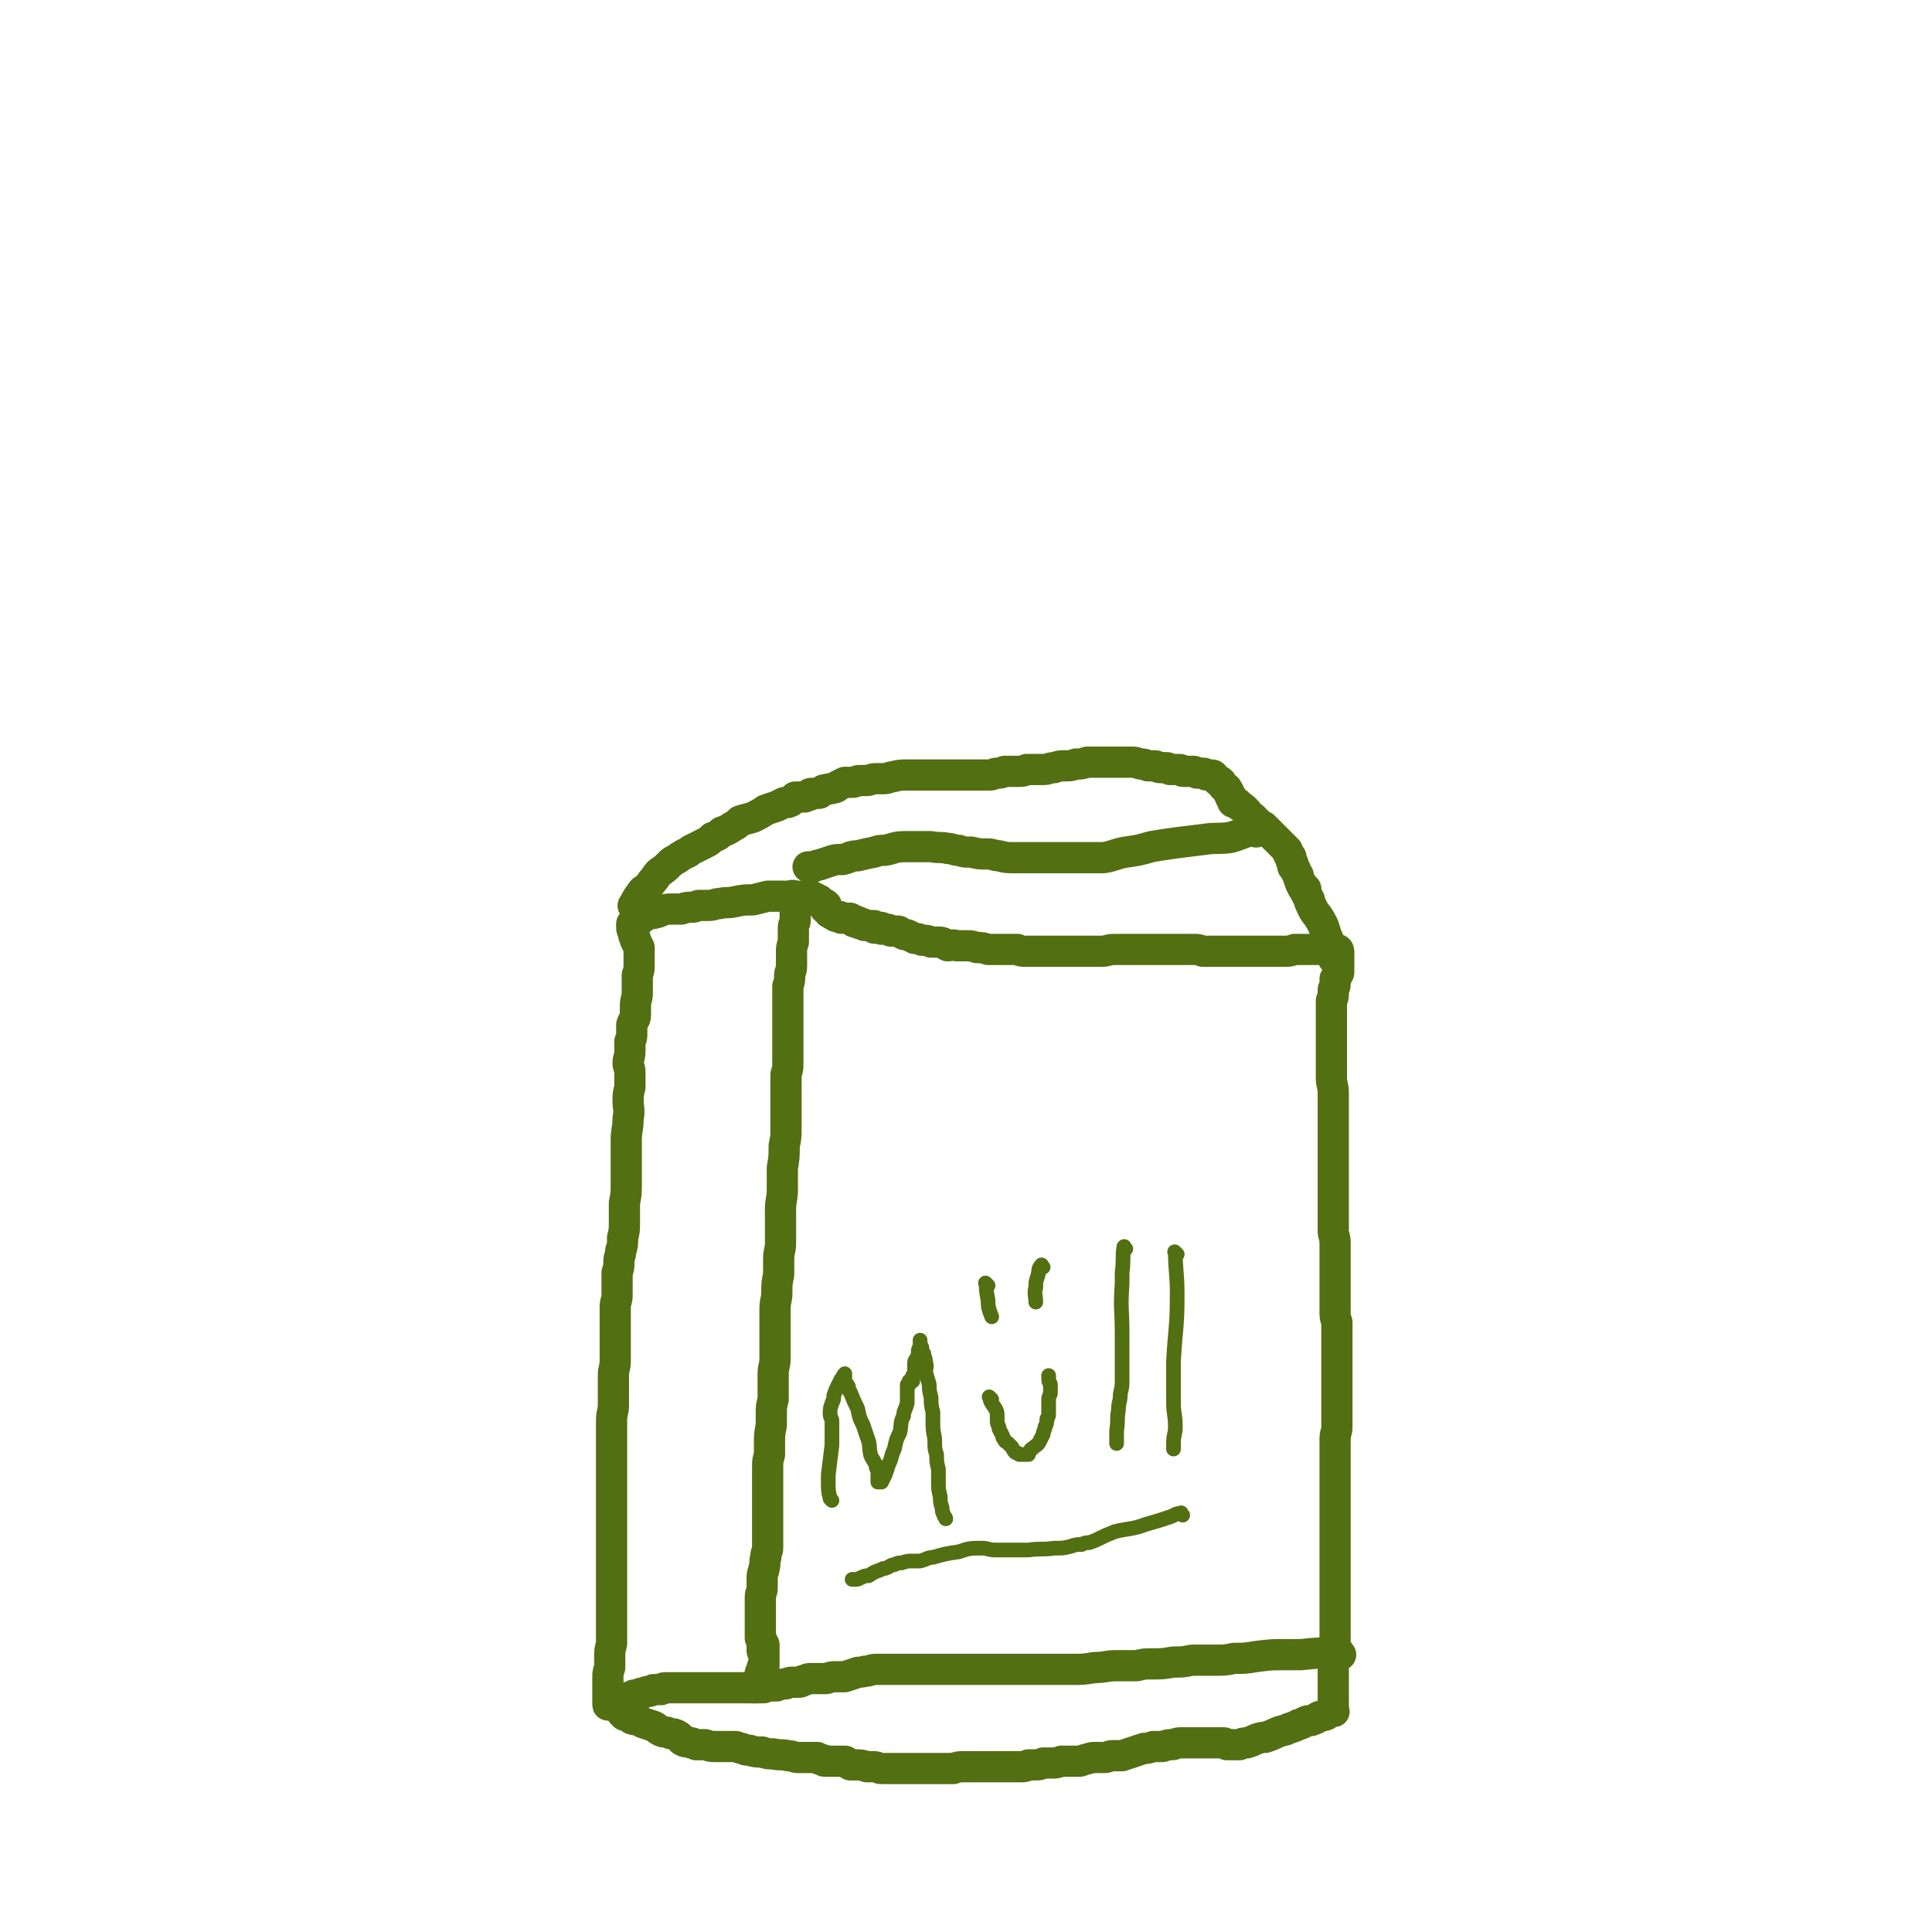
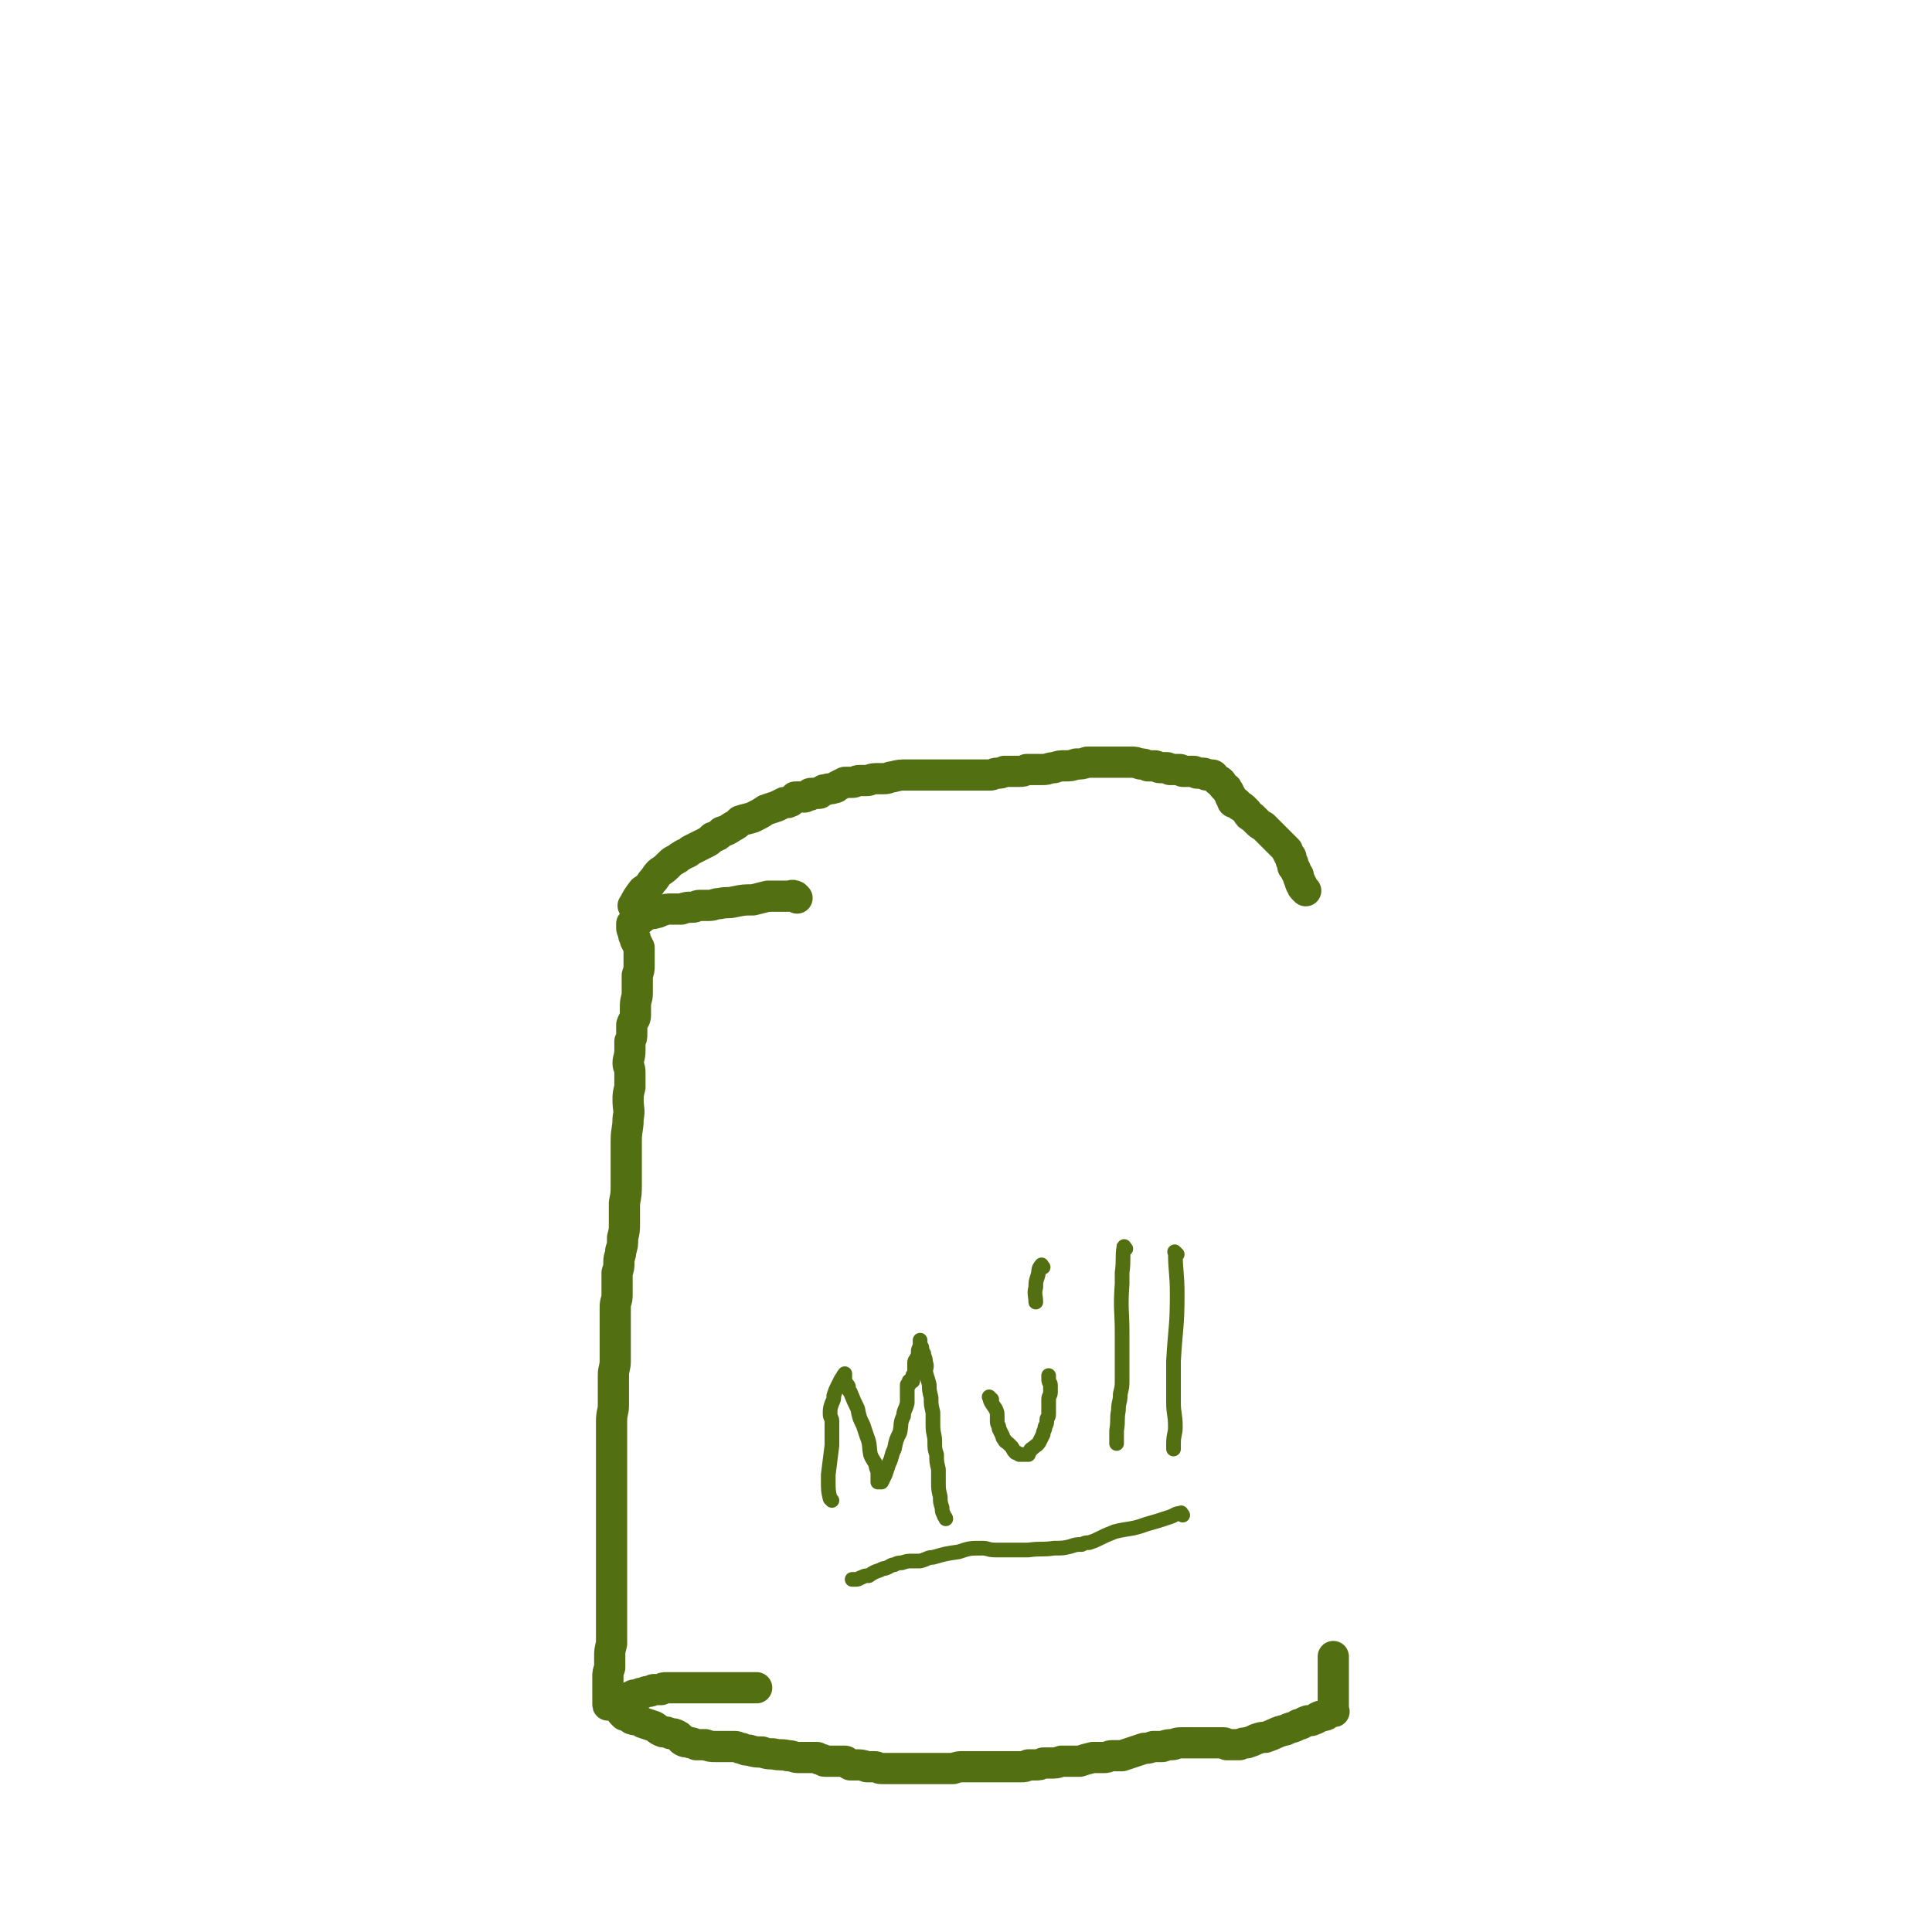
<svg xmlns="http://www.w3.org/2000/svg" viewBox="0 0 1052 1052" version="1.1">
  <g fill="none" stroke="#526F12" stroke-width="17" stroke-linecap="round" stroke-linejoin="round">
-     <path d="M730,901c-1,-1 -1,-2 -1,-1 -11,0 -11,0 -21,1 -5,0 -5,0 -9,0 -7,0 -7,0 -15,1 -6,1 -6,1 -12,1 -5,1 -5,1 -10,1 -6,0 -6,0 -13,0 -5,1 -5,1 -10,1 -6,1 -6,1 -11,1 -5,0 -5,0 -9,1 -6,0 -6,0 -11,0 -6,0 -6,1 -12,1 -6,1 -6,1 -13,1 -4,0 -4,0 -9,0 -7,0 -7,0 -14,0 -7,0 -7,0 -14,0 -7,0 -7,0 -14,0 -5,0 -5,0 -11,0 -3,0 -3,0 -6,0 -4,0 -4,0 -8,0 -4,0 -4,0 -8,0 -4,0 -4,0 -8,0 -4,0 -4,0 -7,0 -4,0 -4,0 -7,0 -3,0 -3,1 -6,1 -3,1 -3,0 -5,1 -3,1 -3,1 -6,2 -3,0 -3,0 -5,0 -2,0 -2,0 -5,1 -2,0 -2,0 -4,0 -2,0 -2,0 -4,0 -2,0 -2,0 -4,1 -2,0 -1,1 -3,1 -2,0 -2,0 -4,0 -2,0 -2,1 -4,1 -2,0 -2,0 -4,1 -2,0 -1,0 -3,0 -2,0 -2,0 -4,1 -1,0 -1,0 -3,0 -1,0 -1,0 -2,0 -1,0 -2,0 -1,0 0,-1 1,-1 1,-2 1,-1 1,-1 1,-1 0,-1 1,-1 1,-2 1,-1 1,-1 1,-2 0,0 0,0 0,-1 0,-1 1,0 1,-1 0,-1 0,-1 0,-2 0,0 1,0 1,-1 0,-1 0,-1 0,-1 0,-1 0,-1 0,-1 0,-1 0,-1 0,-1 0,-1 0,-1 0,-2 0,-1 0,-1 0,-1 0,-1 0,-1 0,-1 0,-1 0,-1 0,-1 0,-1 0,-1 0,-2 0,0 0,0 0,-1 0,0 0,-1 0,0 0,0 -1,0 -1,1 0,0 0,1 0,1 0,1 0,1 0,1 0,0 0,-1 0,-2 0,-1 0,-1 0,-1 0,-1 0,-1 0,-2 0,-1 0,-1 -1,-2 0,-1 0,-1 0,-1 0,-2 0,-2 0,-4 0,-2 0,-2 0,-4 0,-3 0,-3 0,-6 0,-3 0,-3 0,-7 0,-3 1,-3 1,-5 0,-3 0,-4 0,-6 0,-3 1,-3 1,-5 1,-3 0,-3 1,-6 0,-3 1,-3 1,-5 0,-3 0,-3 0,-5 0,-3 0,-3 0,-5 0,-2 0,-2 0,-4 0,-2 0,-2 0,-5 0,-3 0,-3 0,-7 0,-3 0,-3 0,-6 0,-3 0,-3 0,-6 0,-3 0,-3 0,-6 0,-4 0,-3 1,-7 0,-3 0,-3 0,-6 0,-5 0,-5 1,-10 0,-3 0,-3 0,-7 0,-3 0,-3 1,-7 0,-3 0,-3 0,-7 0,-3 0,-3 0,-7 0,-4 1,-4 1,-8 0,-3 0,-3 0,-7 0,-3 0,-3 0,-7 0,-4 0,-4 0,-8 0,-2 0,-2 0,-5 0,-5 1,-5 1,-9 0,-5 0,-5 1,-10 0,-4 0,-4 0,-8 0,-5 1,-5 1,-9 0,-4 0,-4 0,-8 0,-5 0,-5 0,-10 0,-6 1,-6 1,-11 0,-4 0,-4 0,-8 0,-2 0,-2 0,-4 1,-6 1,-6 1,-12 1,-5 1,-5 1,-9 0,-4 0,-4 0,-9 0,-3 0,-3 0,-7 0,-4 0,-4 0,-8 0,-3 0,-3 0,-6 1,-3 1,-3 1,-6 0,-3 0,-3 0,-6 0,-3 0,-3 0,-6 0,-2 0,-2 0,-4 0,-4 0,-4 0,-7 0,-2 0,-2 0,-5 0,-2 0,-2 0,-5 0,-2 0,-2 0,-5 0,-2 0,-2 0,-4 1,-3 1,-3 1,-6 0,-2 1,-2 1,-5 0,-2 0,-2 0,-4 0,-2 0,-2 0,-4 0,-2 0,-2 1,-5 0,-2 0,-2 0,-4 0,-2 0,-2 0,-4 0,-2 1,-2 1,-4 0,-1 0,-1 0,-2 0,-1 0,-1 0,-2 0,-2 0,-2 0,-3 0,-1 0,-1 1,-2 0,-1 0,-1 0,-1 0,-1 0,-1 0,-1 0,-1 0,-1 0,-1 0,0 1,0 1,0 1,0 1,-1 1,-1 0,0 1,0 1,0 1,0 1,0 1,0 1,0 1,0 1,0 1,0 1,0 1,0 1,0 1,0 2,0 0,0 0,0 1,1 0,0 0,0 1,0 0,0 0,1 1,1 0,0 0,0 1,0 0,0 0,0 1,1 0,0 0,1 0,1 0,0 1,0 1,0 1,0 1,0 2,1 0,1 -1,1 -1,1 0,1 1,1 1,1 1,1 1,1 1,1 1,1 0,1 1,1 1,1 1,1 2,1 0,0 0,0 1,1 1,0 1,0 2,0 0,0 0,0 0,0 1,0 1,1 1,1 1,0 1,0 2,0 0,0 0,0 1,0 0,0 0,0 1,0 0,0 0,0 1,0 0,0 0,1 1,1 0,0 0,0 1,0 0,0 0,0 0,1 1,0 1,0 1,0 1,0 1,0 1,0 1,0 1,0 1,1 0,0 0,0 1,0 0,0 0,0 1,0 0,0 0,1 1,1 0,0 0,0 1,0 0,0 0,0 1,0 0,0 0,0 1,0 0,0 0,0 1,0 0,0 0,0 1,0 0,0 0,1 0,1 0,1 1,0 1,0 1,0 1,0 2,0 0,0 0,0 1,0 0,0 0,1 0,1 1,0 1,0 3,0 1,0 1,0 2,1 1,0 1,0 2,0 0,0 1,0 2,0 1,0 1,1 2,1 1,1 1,1 3,1 2,1 2,1 4,2 2,0 2,0 4,1 3,0 3,0 5,1 2,0 2,0 4,0 3,0 3,1 5,2 2,0 3,-1 5,0 3,0 3,0 5,0 3,0 3,0 6,1 3,0 3,0 6,1 2,0 2,0 5,0 3,0 3,0 6,0 2,0 2,0 5,0 2,1 2,1 5,1 3,0 3,0 6,0 3,0 3,0 6,0 3,0 3,0 6,0 3,0 3,0 5,0 4,0 4,0 7,0 2,0 2,0 5,0 3,0 3,0 6,0 3,0 3,-1 7,-1 3,0 3,0 6,0 3,0 3,0 6,0 4,0 4,0 7,0 3,0 3,0 6,0 3,0 3,0 6,0 3,0 3,0 6,0 3,0 3,0 6,0 3,0 2,0 5,1 3,0 3,0 6,0 2,0 2,0 5,0 3,0 3,0 5,0 4,0 4,0 7,0 3,0 3,0 6,0 2,0 2,0 4,0 4,0 4,0 7,0 2,0 2,0 5,0 2,0 2,0 5,-1 2,0 2,0 4,0 2,0 2,0 4,0 2,0 2,0 4,0 1,0 1,0 2,0 1,0 1,0 2,0 1,0 1,0 2,0 0,0 0,0 1,0 0,0 0,0 0,0 1,0 1,0 1,0 1,0 1,0 1,0 1,0 1,0 1,0 1,0 1,0 1,0 1,0 1,1 1,2 0,0 0,0 0,1 0,0 0,0 0,1 0,0 0,0 0,1 0,1 0,1 0,2 0,0 0,0 0,1 0,1 0,1 0,2 0,1 0,1 0,2 0,1 0,1 -1,2 0,1 0,1 -1,2 0,2 0,2 0,3 0,2 -1,2 -1,3 0,2 0,2 0,3 0,2 -1,2 -1,3 0,2 0,2 0,3 0,2 0,2 0,4 0,2 0,2 0,4 0,2 0,2 0,4 0,2 0,2 0,4 0,2 0,2 0,5 0,3 0,3 0,6 0,2 0,2 0,5 0,3 0,3 0,7 0,4 1,4 1,8 0,3 0,3 0,6 0,3 0,3 0,6 0,4 0,4 0,8 0,3 0,3 0,7 0,3 0,3 0,7 0,3 0,3 0,6 0,2 0,2 0,4 0,4 0,4 0,8 0,3 0,3 0,5 0,3 0,3 0,6 0,3 0,3 0,6 0,3 0,3 0,6 0,3 1,3 1,7 0,3 0,3 0,6 0,3 0,3 0,5 0,3 0,3 0,6 0,4 0,4 0,7 0,3 0,3 0,7 0,3 0,3 0,6 0,3 0,3 1,6 0,3 0,3 0,6 0,3 0,3 0,6 0,3 0,3 0,6 0,2 0,2 0,5 0,3 0,3 0,6 0,2 0,2 0,5 0,3 0,3 0,6 0,3 0,3 0,6 0,3 0,3 0,6 0,2 0,2 0,5 0,3 -1,3 -1,7 0,3 0,3 0,6 0,2 0,2 0,4 0,4 0,4 0,7 0,4 0,4 0,7 0,3 0,3 0,6 0,2 0,2 0,4 0,3 0,3 0,6 0,2 0,2 0,4 0,2 0,2 0,4 0,3 0,3 0,6 0,2 0,2 0,4 0,2 0,2 0,3 0,2 0,2 0,4 0,2 0,2 0,3 0,2 0,2 0,4 0,1 0,1 0,3 0,1 0,1 0,2 0,2 0,2 0,3 0,1 0,1 0,3 0,1 0,1 0,2 0,1 0,1 0,2 0,0 0,0 0,1 0,1 0,1 0,3 0,1 0,1 0,2 0,0 0,0 0,1 0,1 0,1 0,2 0,0 0,0 0,1 0,1 0,1 0,2 0,0 0,0 0,1 0,1 0,1 0,1 0,1 0,1 0,2 0,0 0,0 0,1 0,1 0,1 0,2 0,0 0,0 0,1 0,0 0,0 0,1 0,0 0,0 0,1 0,0 0,0 0,1 0,0 0,0 0,1 0,0 0,0 0,0 0,1 0,1 0,1 0,1 0,1 0,1 0,0 0,0 -1,0 " />
    <path d="M434,489c-1,-1 -1,-1 -1,-1 -2,-1 -2,0 -3,0 -1,0 -1,0 -2,0 -1,0 -1,0 -3,0 -1,0 -1,0 -3,0 -2,0 -2,0 -4,0 -4,1 -4,1 -8,2 -5,0 -5,0 -10,1 -4,1 -4,0 -8,1 -3,0 -3,1 -6,1 -3,0 -3,0 -5,0 -2,0 -2,1 -4,1 -3,0 -3,0 -6,1 -3,0 -3,0 -5,0 -3,0 -3,0 -6,1 -1,0 -1,1 -3,1 -2,1 -2,0 -4,1 -1,0 -1,0 -3,1 -1,1 0,1 -2,2 0,0 -1,0 -2,0 0,0 0,1 0,1 -1,1 -1,0 -2,1 0,0 0,0 0,1 0,0 0,0 0,0 0,1 0,1 0,1 0,1 0,1 1,3 0,0 0,0 0,1 0,1 1,1 1,3 1,2 1,2 2,4 0,2 0,2 0,5 0,2 0,2 0,5 0,2 0,2 -1,5 0,3 0,3 0,6 0,2 0,2 0,4 0,3 -1,3 -1,7 0,2 0,2 0,5 0,2 -1,2 -2,5 0,2 0,2 0,5 0,2 0,2 -1,4 0,3 0,3 0,5 0,4 -1,4 -1,7 0,2 1,2 1,5 0,4 0,4 0,8 -1,4 -1,4 -1,7 0,5 1,5 0,10 0,6 -1,6 -1,12 0,5 0,5 0,11 0,6 0,6 0,12 0,6 0,6 -1,11 0,6 0,6 0,11 0,4 0,4 -1,8 0,4 0,4 -1,7 0,3 -1,3 -1,6 0,3 0,3 -1,6 0,3 0,3 0,6 0,3 0,3 0,6 0,4 -1,3 -1,7 0,2 0,2 0,5 0,5 0,5 0,10 0,3 0,3 0,7 0,3 0,3 0,7 0,4 -1,4 -1,8 0,5 0,5 0,9 0,3 0,4 0,7 0,4 -1,4 -1,9 0,4 0,4 0,8 0,4 0,4 0,8 0,4 0,4 0,8 0,3 0,3 0,6 0,4 0,4 0,8 0,3 0,3 0,7 0,4 0,4 0,9 0,5 0,5 0,10 0,4 0,4 0,9 0,5 0,5 0,9 0,4 0,4 0,9 0,4 0,4 0,9 0,3 0,3 0,6 0,4 0,4 0,8 0,3 0,3 0,7 -1,4 -1,4 -1,7 0,3 0,3 0,6 -1,3 -1,3 -1,5 0,2 0,2 0,4 0,3 0,3 0,5 0,1 0,1 0,2 0,1 0,1 0,2 0,1 0,1 0,2 0,0 0,0 0,0 0,1 0,0 1,0 0,0 1,0 1,0 1,0 1,0 1,0 1,0 1,0 1,0 1,-1 1,-1 2,-1 0,0 0,-1 1,-1 0,0 1,0 2,-1 0,0 0,0 1,0 1,0 1,-1 2,-1 0,0 1,0 2,-1 1,0 1,0 2,0 1,0 1,-1 2,-1 0,0 0,0 1,0 2,-1 2,-1 3,-1 2,0 2,-1 3,-1 2,0 2,0 4,0 1,-1 1,-1 3,-1 2,0 2,0 4,0 2,0 2,0 5,0 2,0 2,0 5,0 3,0 3,0 5,0 3,0 3,0 5,0 3,0 3,0 5,0 2,0 2,0 4,0 3,0 3,0 6,0 1,0 1,0 3,0 1,0 1,0 3,0 2,0 2,0 4,0 " />
    <path d="M346,494c-1,-1 -2,-1 -1,-1 2,-4 2,-4 5,-8 3,-2 3,-2 5,-5 2,-2 2,-3 4,-5 3,-2 3,-2 6,-5 1,-1 1,-1 3,-2 2,-1 1,-1 3,-2 3,-2 3,-1 5,-3 2,-1 2,-1 4,-2 2,-1 2,-1 4,-2 2,-1 2,-1 4,-3 3,-1 3,-1 5,-3 3,-1 3,-1 6,-3 2,-1 2,-1 4,-3 3,-1 4,-1 7,-2 4,-2 4,-2 7,-4 3,-1 3,-1 6,-2 2,-1 2,-1 4,-2 1,0 1,0 2,0 1,-1 1,0 2,-1 1,-1 1,-1 2,-2 1,0 1,0 3,0 1,0 1,0 2,0 1,0 1,-1 3,-1 0,-1 0,-1 1,-1 1,0 1,0 2,0 1,0 1,0 1,0 2,0 1,0 2,-1 2,-1 1,-1 3,-1 2,-1 2,0 4,-1 1,0 1,0 2,-1 2,-1 2,-1 4,-2 1,0 2,0 4,0 2,0 2,-1 4,-1 2,0 2,0 4,0 2,0 2,-1 5,-1 2,0 2,0 4,0 3,0 3,-1 5,-1 4,-1 4,-1 8,-1 4,0 4,0 8,0 3,0 3,0 7,0 3,0 3,0 6,0 3,0 3,0 6,0 2,0 2,0 5,0 2,0 2,0 4,0 3,0 3,0 5,0 2,0 2,0 4,0 2,0 2,-1 4,-1 2,0 2,0 4,-1 2,0 2,0 4,0 2,0 2,0 4,0 2,0 2,0 4,-1 2,0 2,0 4,0 3,0 3,0 5,0 3,0 3,-1 6,-1 3,-1 3,-1 6,-1 3,0 3,0 6,-1 3,0 3,0 6,-1 2,0 2,0 4,0 2,0 2,0 4,0 3,0 3,0 5,0 3,0 3,0 5,0 3,0 3,0 6,0 2,0 2,0 5,1 2,0 2,0 4,1 2,0 2,0 4,0 1,0 1,1 3,1 1,0 1,0 3,0 1,0 1,0 2,1 1,0 1,0 3,0 1,0 1,0 2,0 1,0 1,0 2,1 1,0 1,0 2,0 1,0 1,0 2,0 1,0 1,0 2,0 1,0 1,1 2,1 0,0 1,0 2,0 1,0 1,0 1,0 2,0 1,1 2,1 1,0 2,0 3,0 1,0 1,1 1,1 1,1 1,1 2,2 1,0 1,0 2,1 0,0 0,1 1,2 0,0 0,0 1,1 1,0 1,0 1,1 1,1 0,1 1,1 0,1 0,1 1,2 0,0 0,0 0,1 0,0 1,0 1,1 0,0 0,0 0,1 0,0 0,0 0,0 0,0 0,1 1,1 1,0 1,0 1,0 1,0 1,1 1,1 1,1 2,1 3,2 1,1 1,1 2,2 1,2 1,2 3,3 1,1 1,1 2,2 2,2 2,2 4,3 2,2 2,2 4,4 1,1 1,1 3,3 1,1 1,1 2,2 1,1 1,1 2,2 1,1 1,1 2,2 0,0 0,0 0,1 1,1 1,1 1,2 0,0 1,0 1,1 0,0 0,0 0,1 0,1 0,1 1,2 0,1 0,1 0,2 0,0 1,0 1,1 1,1 0,1 1,2 0,1 1,1 1,2 0,1 0,1 1,3 0,1 0,1 1,2 0,1 0,1 1,2 0,0 0,0 1,1 " />
-     <path d="M711,484c-1,-1 -2,-2 -1,-1 0,2 1,3 3,7 0,1 0,1 1,3 2,5 3,4 6,10 2,4 1,4 3,8 0,2 0,2 1,4 1,1 0,1 1,2 0,1 1,1 1,2 0,1 0,1 0,2 0,0 0,0 0,0 0,1 0,1 0,1 0,0 1,0 1,0 " />
    <path d="M340,934c-1,-1 -2,-2 -1,-1 1,0 2,1 5,3 3,1 3,0 6,2 3,1 3,1 6,2 2,1 2,2 5,3 2,0 2,0 4,1 2,0 2,0 4,1 2,1 1,2 3,3 2,1 2,0 4,1 1,0 1,0 3,1 3,0 3,0 5,0 3,1 3,1 6,1 3,0 3,0 6,0 2,0 2,0 4,0 2,0 2,1 4,1 2,1 2,1 4,1 3,1 4,1 7,1 3,1 3,1 6,1 4,1 4,0 8,1 3,0 3,1 6,1 2,0 2,0 5,0 2,0 2,0 5,0 1,1 1,1 2,1 2,0 1,1 2,1 1,0 2,0 3,0 1,0 1,0 2,0 1,0 1,0 2,0 0,0 0,0 1,0 1,0 2,0 3,0 1,0 1,1 3,2 2,0 2,0 3,0 3,0 3,0 6,1 2,0 2,0 4,0 2,0 2,1 4,1 2,0 2,0 5,0 1,0 1,0 3,0 3,0 3,0 5,0 2,0 2,0 4,0 2,0 2,0 5,0 2,0 2,0 5,0 3,0 3,0 6,0 3,0 3,0 6,0 3,-1 3,-1 6,-1 3,0 3,0 6,0 2,0 2,0 4,0 2,0 2,0 5,0 2,0 2,0 4,0 2,0 2,0 4,0 2,0 2,0 4,0 2,0 2,0 4,0 2,0 2,0 4,-1 2,0 2,0 4,0 2,0 2,0 4,-1 2,0 2,0 4,0 3,0 3,0 6,-1 2,0 2,0 5,0 2,0 2,0 5,0 3,-1 3,-1 7,-2 3,0 3,0 6,0 3,0 2,-1 5,-1 3,0 3,0 5,0 3,-1 3,-1 6,-2 3,-1 3,-1 6,-2 2,0 2,0 5,-1 2,0 2,0 5,0 3,-1 3,-1 5,-1 2,0 2,-1 5,-1 2,0 2,0 3,0 1,0 1,0 3,0 1,0 1,0 3,0 1,0 1,0 2,0 1,0 1,0 3,0 1,0 1,0 2,0 1,0 1,0 2,0 1,0 1,0 2,0 2,0 2,0 3,0 1,0 1,0 2,1 1,0 1,0 3,0 2,0 2,0 4,0 2,-1 2,-1 4,-1 3,-1 3,-1 5,-2 3,-1 3,-1 5,-1 6,-2 6,-3 11,-4 4,-2 4,-1 7,-3 2,0 2,-1 5,-2 2,0 2,0 4,-1 1,0 1,-1 2,-1 1,-1 1,0 3,-1 1,0 1,0 2,-1 0,0 0,-1 1,-1 1,0 2,0 2,0 1,0 0,0 0,-1 0,0 0,0 0,-1 0,-1 0,-1 0,-1 0,-1 0,-1 0,-2 0,-1 0,-1 0,-1 0,-2 0,-2 0,-3 0,-1 0,-1 0,-3 0,-1 0,-1 0,-2 0,-2 0,-2 0,-3 0,-2 0,-2 0,-4 0,-1 0,-1 0,-3 0,-1 0,-1 0,-2 0,-2 0,-3 0,-4 " />
  </g>
  <g fill="none" stroke="#526F12" stroke-width="8" stroke-linecap="round" stroke-linejoin="round">
    <path d="M453,817c-1,-1 -1,-1 -1,-1 -1,-4 -1,-5 -1,-9 0,-2 0,-2 0,-4 1,-8 1,-8 2,-16 0,-4 0,-4 0,-8 0,-2 0,-2 0,-5 0,-2 -1,-2 -1,-4 0,-3 0,-3 1,-6 1,-2 1,-2 1,-4 1,-3 1,-3 2,-5 1,-2 1,-2 2,-4 1,-1 1,-2 2,-3 0,0 0,0 0,1 0,1 0,1 0,3 0,1 1,1 2,3 0,2 0,2 1,3 2,5 2,5 4,9 1,5 1,5 3,9 1,3 1,3 2,6 2,5 1,5 2,10 1,3 2,3 3,6 0,2 1,2 1,4 0,1 0,1 0,3 0,1 0,1 0,2 0,0 0,0 0,0 0,0 1,0 1,0 1,0 1,0 1,0 1,-2 1,-2 2,-4 1,-3 1,-3 2,-6 2,-4 1,-4 3,-8 1,-5 1,-5 3,-9 1,-5 0,-5 2,-9 0,-3 1,-3 2,-7 0,-1 0,-1 0,-3 0,-2 0,-2 0,-5 0,-1 0,-1 0,-2 0,0 1,0 1,0 0,-1 0,-1 0,-2 0,0 1,0 2,0 0,-1 0,-1 0,-3 1,0 1,0 1,-1 0,0 0,0 0,-1 0,-1 0,-1 0,-2 0,-1 0,-1 0,-2 0,-2 0,-2 1,-3 0,-1 1,-1 1,-3 0,0 0,0 0,-1 0,-2 1,-2 1,-4 0,0 0,0 0,-1 0,-1 0,-2 0,-1 0,0 0,1 0,2 0,1 1,1 1,2 0,2 0,2 1,3 0,2 1,2 1,5 1,2 0,3 0,5 1,4 1,3 2,7 0,3 0,3 1,7 0,4 0,4 1,8 0,3 0,3 0,7 0,5 1,5 1,9 0,4 0,4 1,7 0,4 0,4 1,8 0,3 0,4 0,7 0,4 0,4 1,8 0,3 0,3 1,6 0,2 0,2 1,4 0,1 1,1 1,2 " />
    <path d="M540,762c-1,-1 -2,-2 -1,-1 0,2 1,3 3,6 1,2 1,2 1,5 0,1 0,1 0,2 0,2 1,2 1,4 1,2 1,2 2,4 0,1 0,1 1,2 0,1 1,1 2,2 1,1 1,1 2,2 1,2 1,2 2,3 1,0 1,0 2,1 0,0 0,0 1,0 0,0 0,0 1,0 1,0 1,0 1,0 1,0 1,0 2,0 0,0 0,-1 1,-2 0,-1 1,-1 2,-2 1,-1 2,-1 3,-3 1,-2 1,-2 2,-4 0,-2 1,-2 1,-4 1,-2 1,-2 1,-4 0,-1 1,-1 1,-3 0,-2 0,-2 0,-4 0,-2 0,-2 0,-4 0,-2 1,-2 1,-4 0,-2 0,-2 0,-4 0,-1 -1,-1 -1,-3 0,-1 0,-1 0,-2 0,0 0,0 0,0 " />
-     <path d="M538,700c-1,-1 -2,-2 -1,-1 0,3 0,4 1,9 0,5 1,6 2,9 " />
    <path d="M568,690c-1,-1 -1,-2 -1,-1 -2,2 -1,3 -2,6 -1,3 -1,3 -1,6 -1,3 0,5 0,8 " />
    <path d="M613,680c-1,-1 -1,-2 -1,-1 -1,5 0,7 -1,14 0,3 0,3 0,6 -1,14 0,14 0,27 0,8 0,8 0,15 0,5 0,5 0,10 0,4 0,4 -1,8 0,5 -1,4 -1,9 -1,5 0,5 -1,11 0,3 0,5 0,7 " />
    <path d="M641,683c-1,-1 -2,-2 -1,-1 0,10 1,11 1,23 0,18 -1,18 -2,36 0,6 0,6 0,12 0,5 0,5 0,11 0,6 1,6 1,13 0,4 -1,4 -1,9 0,1 0,2 0,3 " />
    <path d="M644,825c-1,-1 -1,-2 -1,-1 -3,0 -3,1 -6,2 -6,2 -6,2 -13,4 -8,3 -9,2 -17,4 -5,2 -5,2 -9,4 -2,1 -2,1 -5,2 -2,0 -2,0 -4,1 -3,0 -3,0 -6,1 -4,1 -4,1 -9,1 -7,1 -7,0 -14,1 -5,0 -5,0 -11,0 -3,0 -3,0 -7,0 -4,0 -4,-1 -7,-1 -7,0 -7,0 -13,2 -7,1 -7,1 -14,3 -3,0 -3,1 -7,2 -2,0 -2,0 -4,0 -3,0 -3,0 -6,1 -2,0 -2,0 -4,1 -2,0 -2,1 -5,2 -1,0 -1,0 -3,1 -3,1 -3,1 -6,3 -2,0 -2,0 -4,1 -1,0 -1,1 -3,1 0,0 -1,0 -1,0 -1,0 -1,0 -1,0 " />
  </g>
  <g fill="none" stroke="#526F12" stroke-width="17" stroke-linecap="round" stroke-linejoin="round">
-     <path d="M684,453c-1,-1 -1,-2 -1,-1 -6,1 -6,2 -13,4 -7,1 -7,0 -14,1 -8,1 -8,1 -16,2 -7,1 -7,1 -13,2 -7,2 -7,2 -14,3 -6,1 -6,2 -12,3 -5,0 -5,0 -9,0 -3,0 -3,0 -6,0 -3,0 -3,0 -7,0 -3,0 -3,0 -7,0 -3,0 -3,0 -6,0 -4,0 -4,0 -8,0 -3,0 -3,0 -6,0 -4,0 -4,0 -8,-1 -3,0 -3,-1 -6,-1 -5,0 -5,0 -9,-1 -4,0 -4,0 -7,-1 -3,0 -3,-1 -6,-1 -4,-1 -4,0 -9,-1 -3,0 -3,0 -6,0 -4,0 -4,0 -8,0 -6,0 -6,1 -11,2 -3,0 -3,0 -6,1 -5,1 -5,1 -9,2 -4,0 -4,1 -8,2 -4,0 -4,0 -7,1 -3,1 -3,1 -6,2 -1,0 -1,0 -3,1 -1,0 -1,0 -2,0 0,0 0,0 -1,0 0,0 0,0 0,0 " />
-   </g>
+     </g>
</svg>